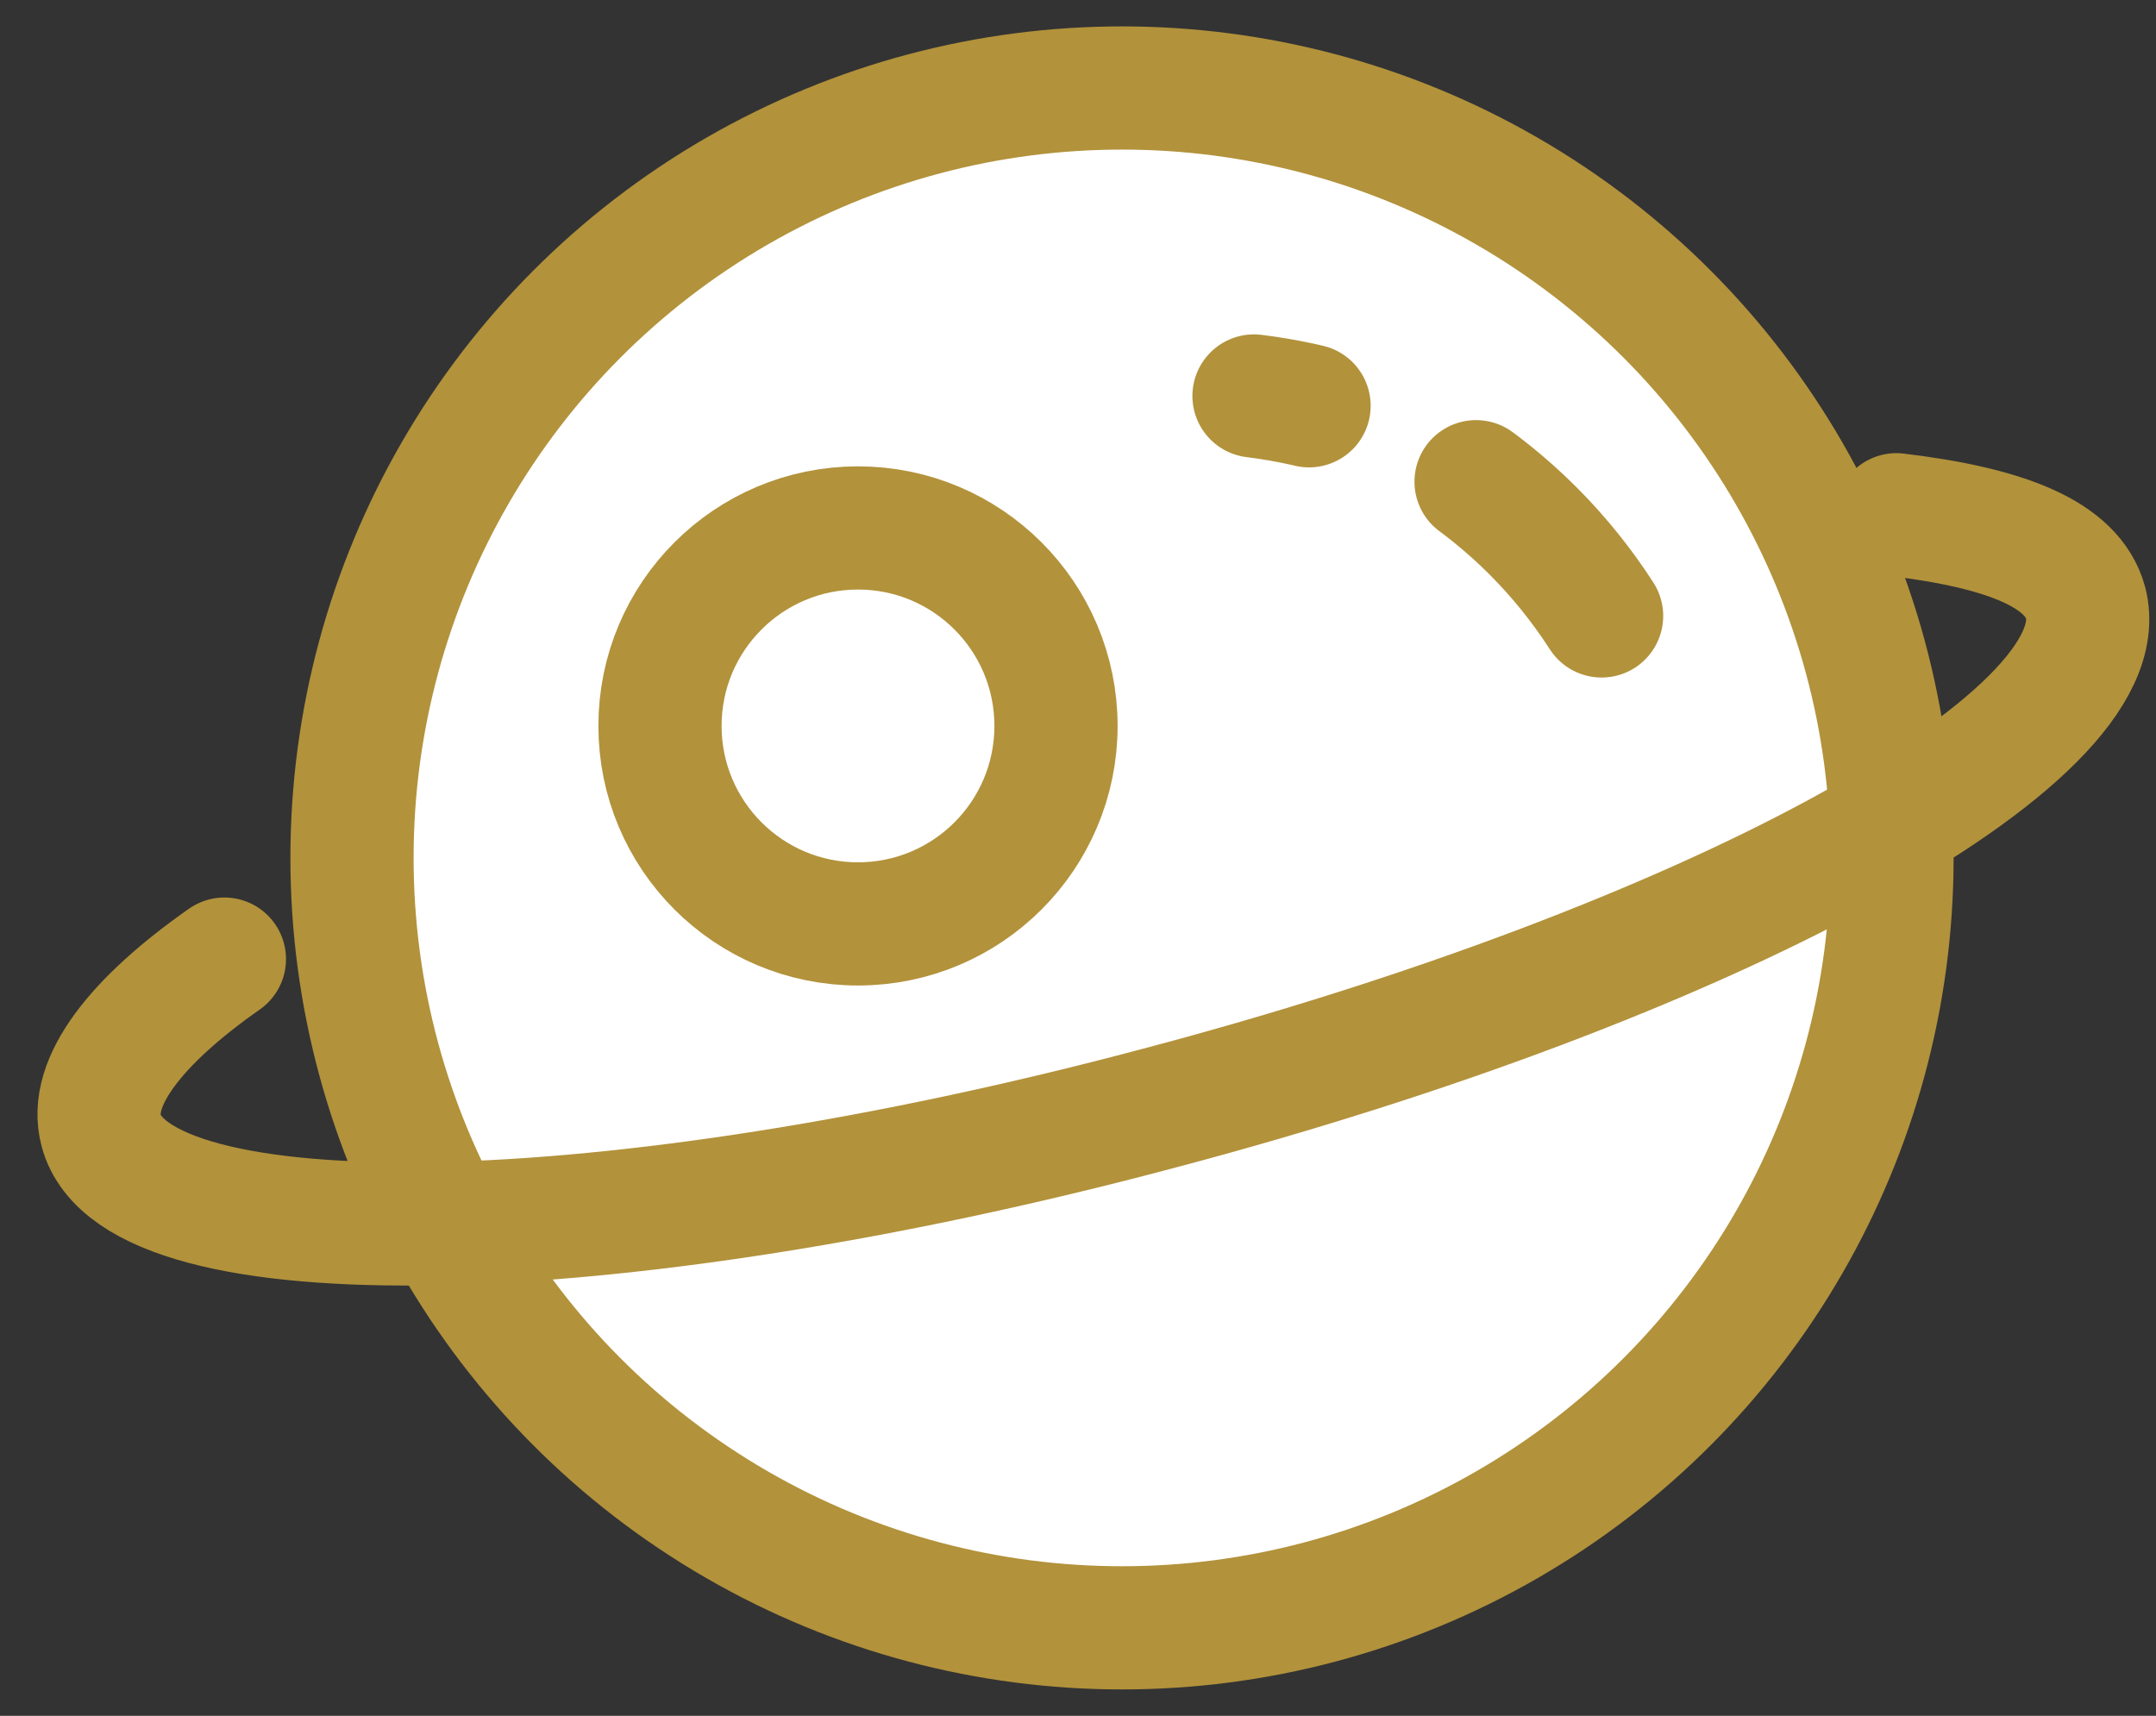
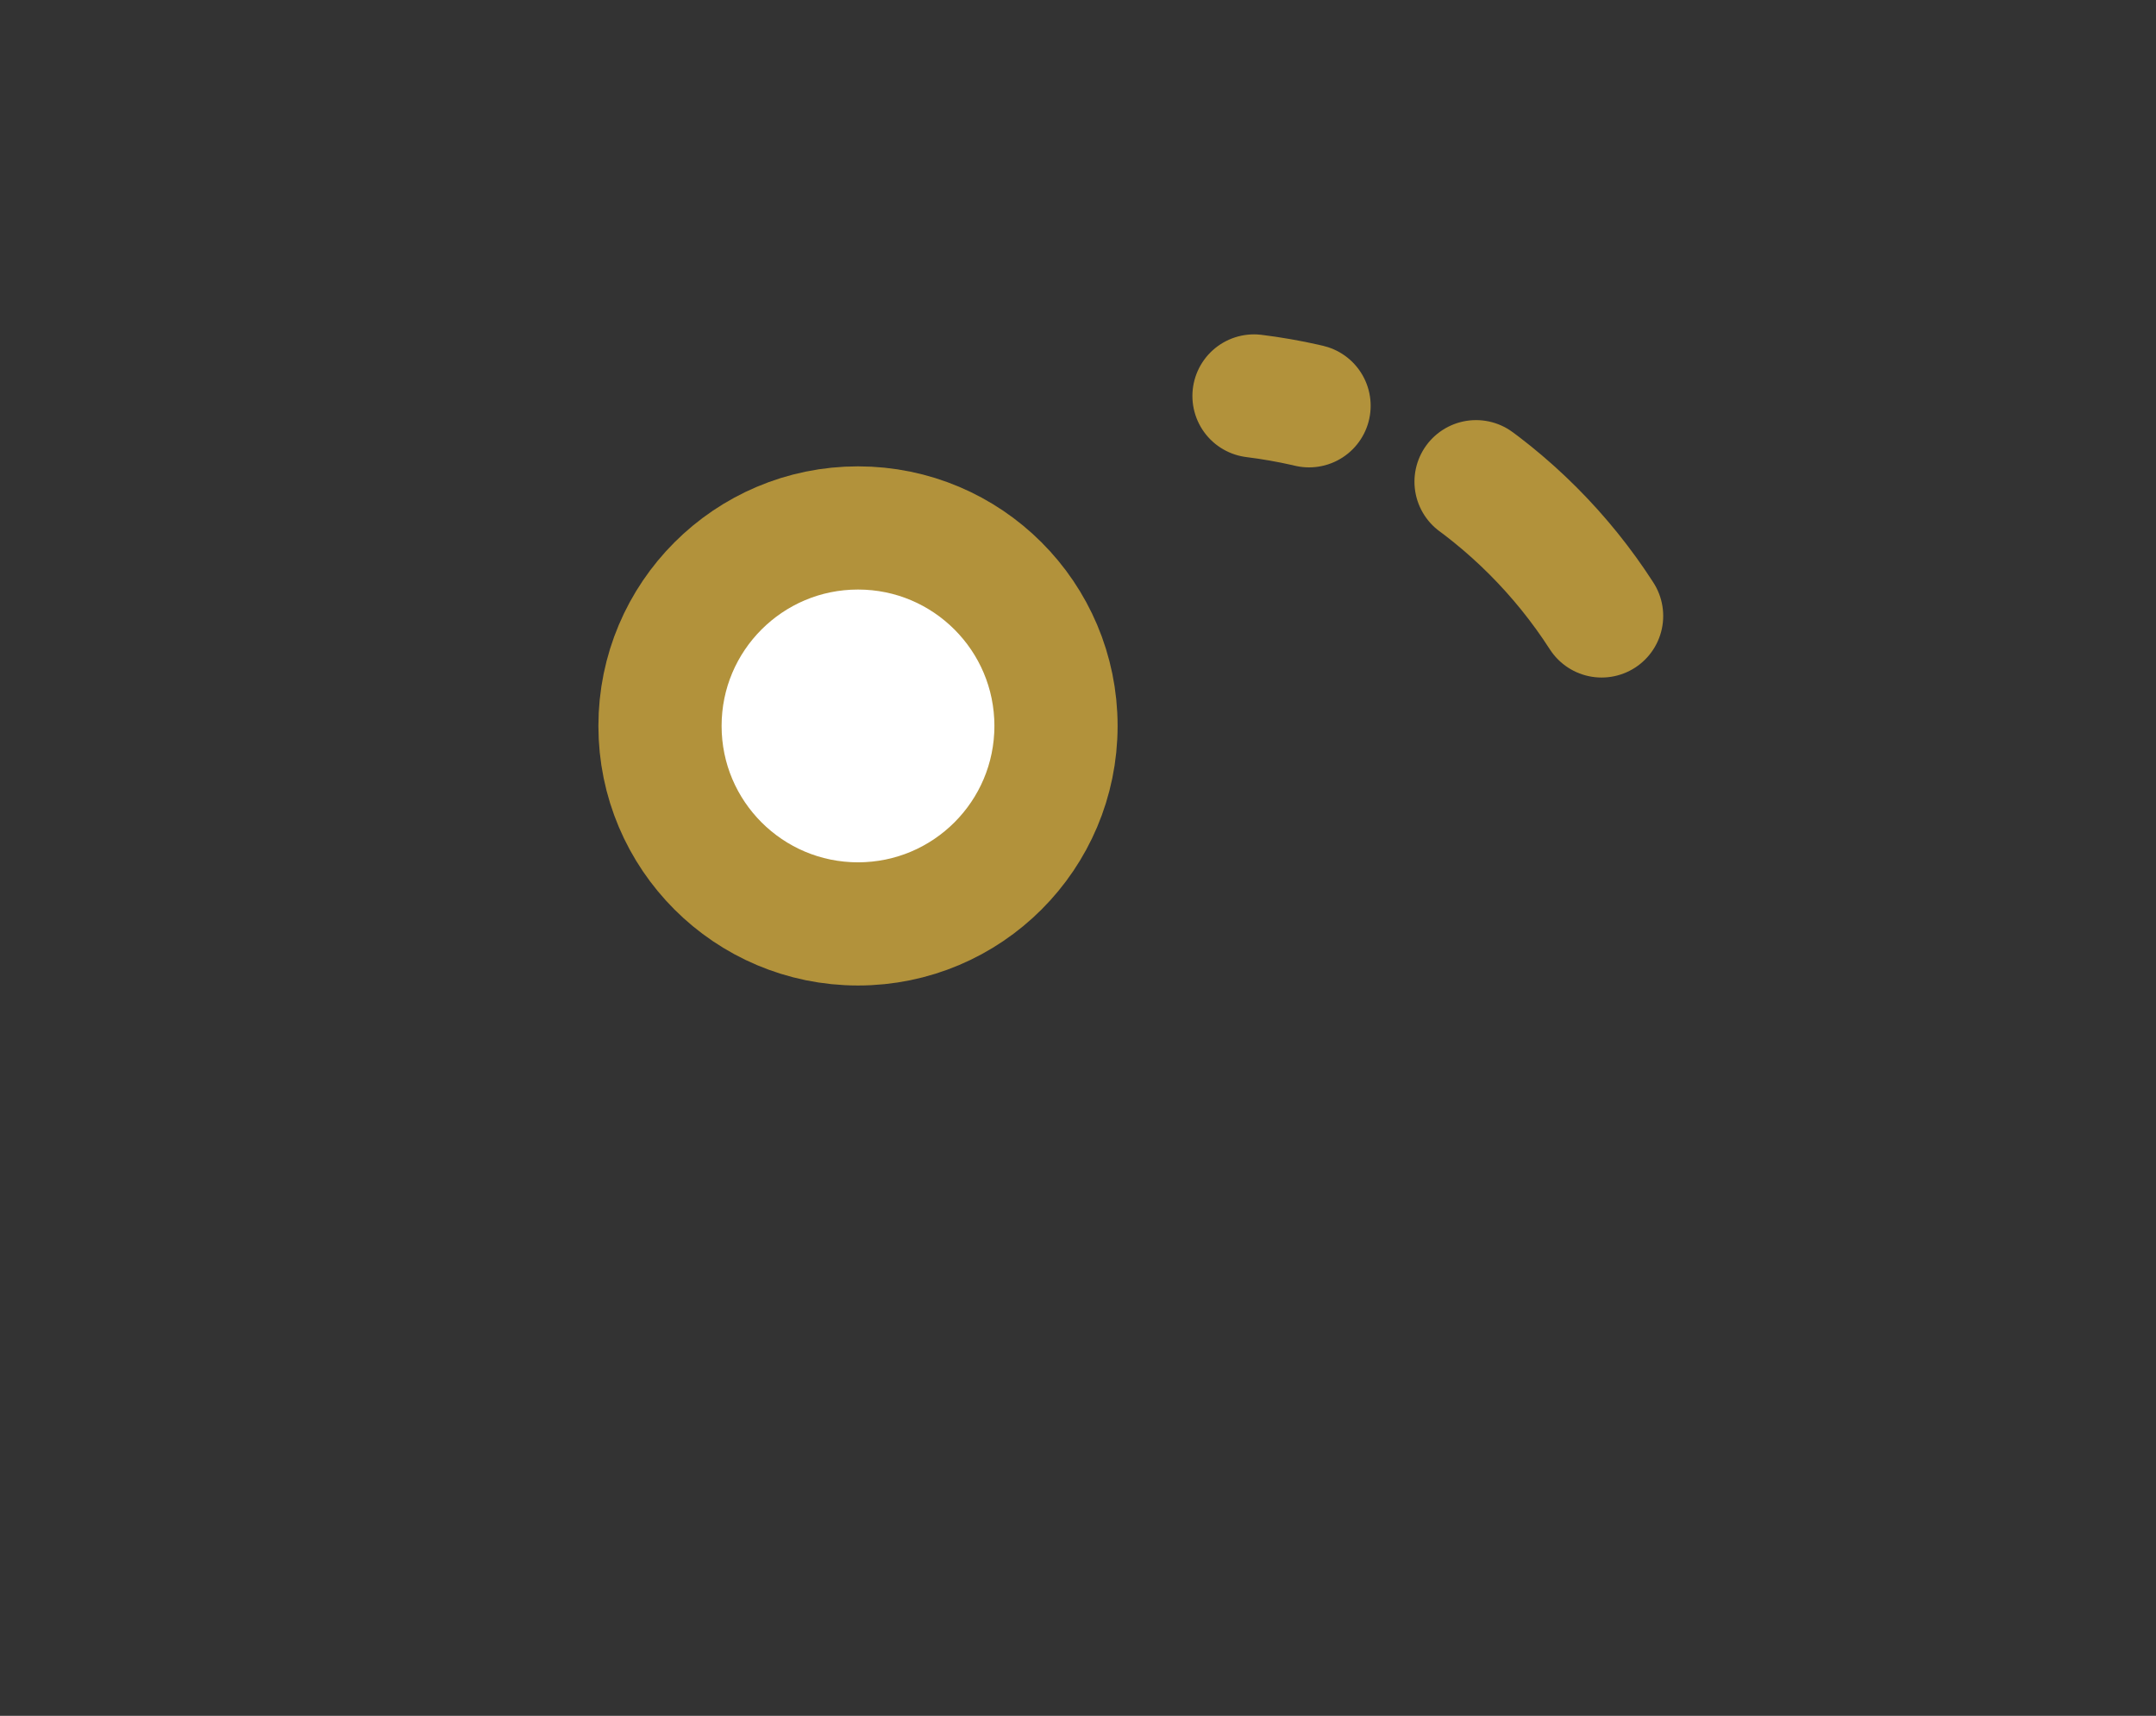
<svg xmlns="http://www.w3.org/2000/svg" version="1.1" id="Layer_1" x="0px" y="0px" viewBox="0 0 49 39" style="enable-background:new 0 0 49 39;" xml:space="preserve">
  <rect x="0" y="0" width="49" height="39" fill="#333333" stroke="none" />
  <style type="text/css">
	.st0{fill:#FFFFFF;stroke:#B2923B;stroke-width:2.8;}
	.st1{fill:none;stroke:#B2923B;stroke-width:2.8;stroke-linecap:round;}
	.st2{fill-rule:evenodd;clip-rule:evenodd;fill:#FFFFFF;}
	.st3{fill:none;stroke:#B2923B;stroke-width:2.8;stroke-linecap:round;stroke-dasharray:4.2;}
</style>
-   <circle class="st0" cx="25.5" cy="19.5" r="17.5" />
-   <path class="st1" d="M5.1,21.8c-2,1.4-3.1,2.8-2.8,3.9c0.8,3,11.6,2.8,24-0.5l0,0c12.5-3.3,21.9-8.4,21.1-11.5  c-0.3-1.1-1.8-1.7-4.3-2" />
-   <path class="st2" d="M36.4,14c-0.9-1.4-2.1-2.6-3.5-3.5c-1.3-0.8-2.8-1.3-4.4-1.5" />
+   <path class="st2" d="M36.4,14c-0.9-1.4-2.1-2.6-3.5-3.5" />
  <path class="st3" d="M36.4,14c-0.9-1.4-2.1-2.6-3.5-3.5c-1.3-0.8-2.8-1.3-4.4-1.5" />
  <circle class="st0" cx="19.5" cy="16.5" r="4.5" />
</svg>